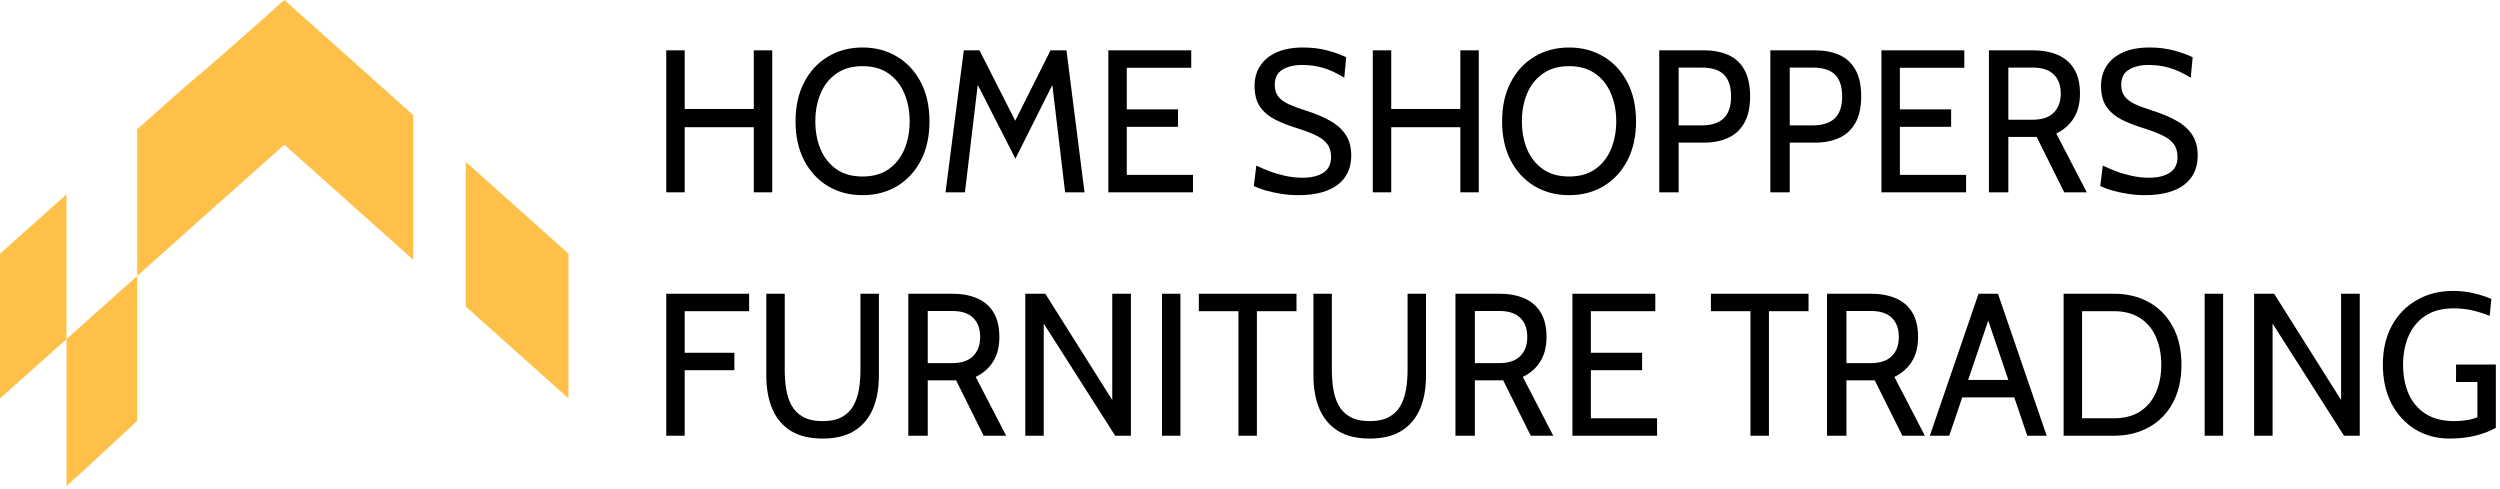
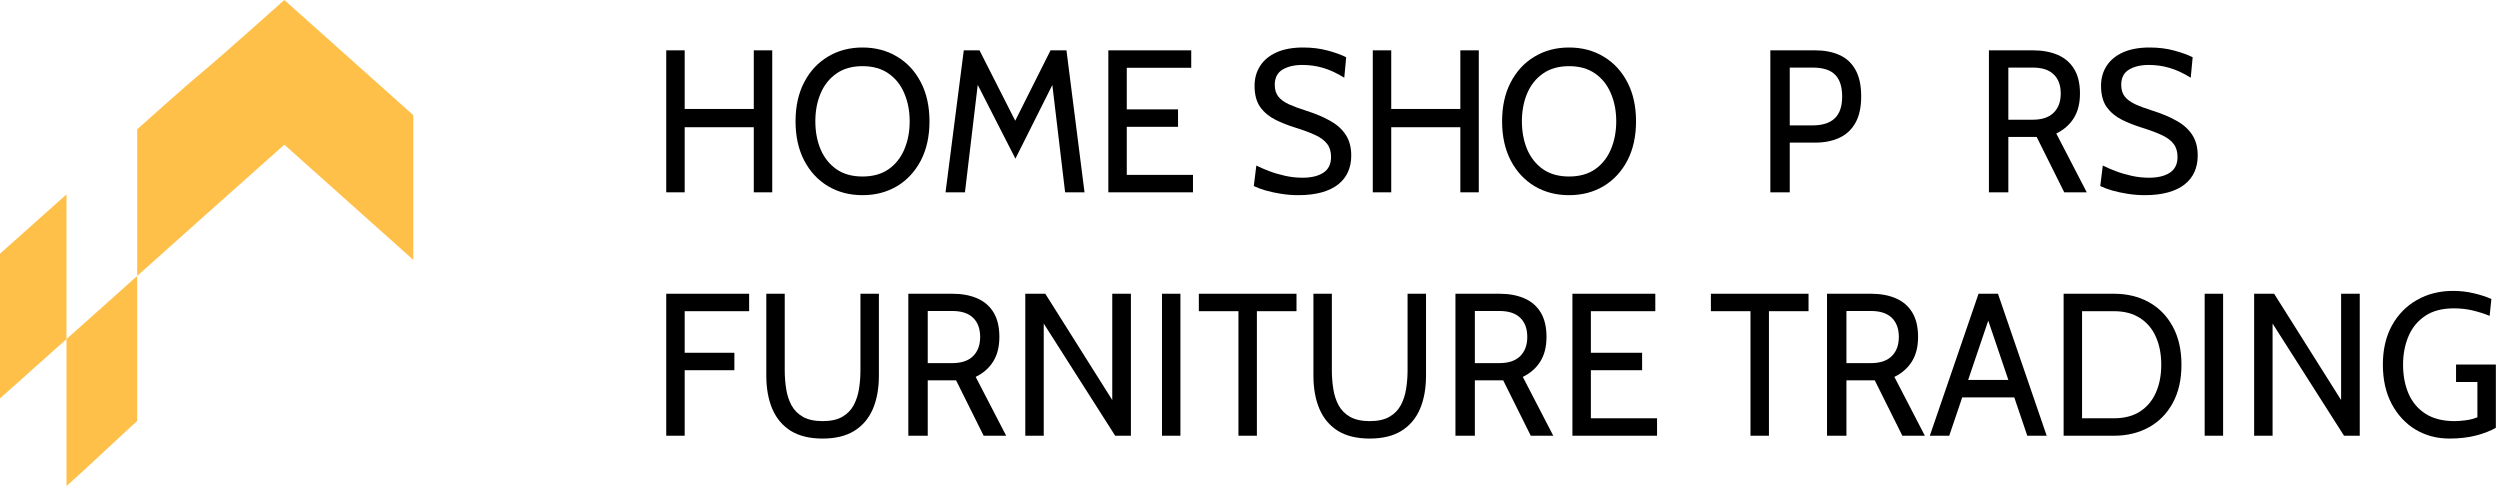
<svg xmlns="http://www.w3.org/2000/svg" width="179" height="35" viewBox="0 0 179 35" fill="none">
-   <path d="M40.703 28.526L33.349 21.949V11.588L40.703 18.165V28.526Z" fill="#FFC04A" />
  <path d="M9.822 30.142C8.707 31.144 6.189 33.537 4.761 34.802V24.279C6.915 22.349 8.556 20.884 9.822 19.756V30.142Z" fill="#FFC04A" />
  <path d="M20.358 0L29.59 8.243V18.604L20.358 10.36C12.991 16.925 16.512 13.78 9.822 19.756V9.258C16.725 3.094 11.739 7.679 20.358 0Z" fill="#FFC04A" />
  <path d="M0 18.165C1.854 16.511 3.42 15.121 4.761 13.918V24.278C3.395 25.494 1.817 26.897 0 28.525V18.165Z" fill="#FFC04A" />
  <path d="M47.703 13.77V3.604H49.023V7.802H53.971V3.604H55.292V13.77H53.971V9.109H49.023V13.77H47.703Z" fill="black" />
  <path d="M61.756 13.974C60.829 13.974 60.005 13.758 59.282 13.328C58.559 12.892 57.991 12.279 57.579 11.49C57.167 10.696 56.961 9.762 56.961 8.687C56.961 7.613 57.167 6.681 57.579 5.892C57.991 5.098 58.559 4.485 59.282 4.055C60.005 3.619 60.829 3.401 61.756 3.401C62.682 3.401 63.507 3.619 64.23 4.055C64.953 4.485 65.52 5.098 65.933 5.892C66.345 6.681 66.551 7.613 66.551 8.687C66.551 9.762 66.345 10.696 65.933 11.49C65.52 12.279 64.953 12.892 64.23 13.328C63.507 13.758 62.682 13.974 61.756 13.974ZM61.756 12.638C62.502 12.638 63.125 12.463 63.625 12.115C64.126 11.761 64.501 11.287 64.751 10.692C65.006 10.091 65.133 9.423 65.133 8.687C65.133 7.952 65.006 7.286 64.751 6.691C64.501 6.09 64.126 5.616 63.625 5.267C63.125 4.914 62.502 4.737 61.756 4.737C61.01 4.737 60.387 4.914 59.886 5.267C59.386 5.616 59.008 6.09 58.754 6.691C58.503 7.286 58.378 7.952 58.378 8.687C58.378 9.423 58.503 10.091 58.754 10.692C59.008 11.287 59.386 11.761 59.886 12.115C60.387 12.463 61.01 12.638 61.756 12.638Z" fill="black" />
  <path d="M67.7 13.77L69.007 3.604H70.132L72.69 8.644L75.219 3.604H76.359L77.652 13.77H76.262L75.275 5.478L75.623 5.536L72.704 11.36L69.729 5.536L70.077 5.478L69.09 13.77H67.7Z" fill="black" />
  <path d="M79.357 13.77V3.604H85.292V4.853H80.677V7.831H84.347V9.08H80.677V12.521H85.417V13.77H79.357Z" fill="black" />
  <path d="M92.955 13.974C92.552 13.974 92.149 13.942 91.746 13.879C91.342 13.816 90.969 13.736 90.627 13.64C90.284 13.538 89.999 13.432 89.772 13.32L89.953 11.853C90.203 11.979 90.504 12.11 90.856 12.245C91.213 12.381 91.597 12.495 92.01 12.587C92.422 12.679 92.839 12.725 93.261 12.725C93.886 12.725 94.382 12.606 94.748 12.369C95.118 12.127 95.304 11.752 95.304 11.243C95.304 10.861 95.211 10.549 95.026 10.307C94.841 10.06 94.56 9.849 94.185 9.675C93.814 9.501 93.349 9.326 92.788 9.152C92.255 8.988 91.764 8.794 91.315 8.571C90.865 8.344 90.504 8.041 90.231 7.664C89.962 7.281 89.827 6.775 89.827 6.146C89.827 5.609 89.959 5.134 90.224 4.723C90.492 4.306 90.884 3.982 91.398 3.75C91.917 3.517 92.552 3.401 93.302 3.401C93.942 3.401 94.528 3.474 95.061 3.619C95.598 3.764 96.04 3.924 96.388 4.098L96.249 5.565C95.721 5.236 95.216 5.001 94.734 4.861C94.257 4.72 93.761 4.65 93.247 4.65C92.677 4.65 92.204 4.761 91.829 4.984C91.458 5.207 91.273 5.57 91.273 6.073C91.273 6.412 91.356 6.691 91.523 6.908C91.69 7.121 91.938 7.305 92.267 7.46C92.596 7.61 93.006 7.763 93.497 7.918C94.173 8.131 94.755 8.375 95.241 8.651C95.728 8.922 96.101 9.259 96.36 9.66C96.62 10.057 96.749 10.551 96.749 11.142C96.749 11.578 96.671 11.97 96.513 12.318C96.356 12.667 96.119 12.964 95.804 13.211C95.489 13.458 95.093 13.647 94.616 13.778C94.143 13.908 93.59 13.974 92.955 13.974Z" fill="black" />
  <path d="M98.292 13.77V3.604H99.612V7.802H104.561V3.604H105.881V13.77H104.561V9.109H99.612V13.77H98.292Z" fill="black" />
  <path d="M112.345 13.974C111.419 13.974 110.594 13.758 109.871 13.328C109.148 12.892 108.581 12.279 108.168 11.49C107.756 10.696 107.55 9.762 107.55 8.687C107.55 7.613 107.756 6.681 108.168 5.892C108.581 5.098 109.148 4.485 109.871 4.055C110.594 3.619 111.419 3.401 112.345 3.401C113.272 3.401 114.096 3.619 114.819 4.055C115.542 4.485 116.11 5.098 116.522 5.892C116.934 6.681 117.14 7.613 117.14 8.687C117.14 9.762 116.934 10.696 116.522 11.49C116.11 12.279 115.542 12.892 114.819 13.328C114.096 13.758 113.272 13.974 112.345 13.974ZM112.345 12.638C113.091 12.638 113.714 12.463 114.215 12.115C114.715 11.761 115.09 11.287 115.34 10.692C115.595 10.091 115.723 9.423 115.723 8.687C115.723 7.952 115.595 7.286 115.34 6.691C115.09 6.09 114.715 5.616 114.215 5.267C113.714 4.914 113.091 4.737 112.345 4.737C111.599 4.737 110.976 4.914 110.476 5.267C109.975 5.616 109.598 6.09 109.343 6.691C109.093 7.286 108.968 7.952 108.968 8.687C108.968 9.423 109.093 10.091 109.343 10.692C109.598 11.287 109.975 11.761 110.476 12.115C110.976 12.463 111.599 12.638 112.345 12.638Z" fill="black" />
-   <path d="M118.802 13.77V3.604H122.013C122.666 3.604 123.24 3.713 123.736 3.931C124.232 4.149 124.617 4.5 124.89 4.984C125.168 5.468 125.307 6.107 125.307 6.901C125.307 7.681 125.168 8.315 124.89 8.804C124.617 9.288 124.232 9.644 123.736 9.871C123.24 10.099 122.666 10.212 122.013 10.212H120.192V13.77H118.802ZM120.192 8.978H121.818C122.527 8.978 123.057 8.811 123.41 8.477C123.766 8.138 123.945 7.618 123.945 6.916C123.945 6.209 123.776 5.686 123.437 5.347C123.104 5.008 122.564 4.839 121.818 4.839H120.192V8.978Z" fill="black" />
  <path d="M126.756 13.77V3.604H129.967C130.62 3.604 131.195 3.713 131.69 3.931C132.186 4.149 132.571 4.5 132.844 4.984C133.122 5.468 133.261 6.107 133.261 6.901C133.261 7.681 133.122 8.315 132.844 8.804C132.571 9.288 132.186 9.644 131.69 9.871C131.195 10.099 130.62 10.212 129.967 10.212H128.146V13.77H126.756ZM128.146 8.978H129.772C130.481 8.978 131.012 8.811 131.364 8.477C131.721 8.138 131.899 7.618 131.899 6.916C131.899 6.209 131.73 5.686 131.392 5.347C131.058 5.008 130.518 4.839 129.772 4.839H128.146V8.978Z" fill="black" />
-   <path d="M134.71 13.77V3.604H140.645V4.853H136.031V7.831H139.7V9.08H136.031V12.521H140.771V13.77H134.71Z" fill="black" />
  <path d="M142.407 13.77V3.604H145.562C146.238 3.604 146.829 3.713 147.334 3.931C147.839 4.149 148.231 4.485 148.509 4.941C148.787 5.396 148.926 5.981 148.926 6.698C148.926 7.395 148.78 7.978 148.488 8.448C148.2 8.917 147.781 9.288 147.23 9.559L149.412 13.77H147.8L145.826 9.806C145.812 9.806 145.8 9.806 145.791 9.806C145.782 9.806 145.77 9.806 145.756 9.806H143.797V13.77H142.407ZM143.797 8.571H145.548C146.21 8.571 146.709 8.404 147.042 8.07C147.38 7.736 147.549 7.279 147.549 6.698C147.549 6.107 147.38 5.65 147.042 5.325C146.709 5.001 146.21 4.839 145.548 4.839H143.797V8.571Z" fill="black" />
  <path d="M153.562 13.974C153.158 13.974 152.755 13.942 152.352 13.879C151.949 13.816 151.576 13.736 151.233 13.64C150.891 13.538 150.606 13.432 150.379 13.32L150.559 11.853C150.809 11.979 151.111 12.11 151.463 12.245C151.819 12.381 152.204 12.495 152.616 12.587C153.029 12.679 153.446 12.725 153.867 12.725C154.493 12.725 154.989 12.606 155.355 12.369C155.725 12.127 155.911 11.752 155.911 11.243C155.911 10.861 155.818 10.549 155.633 10.307C155.447 10.06 155.167 9.849 154.792 9.675C154.421 9.501 153.955 9.326 153.395 9.152C152.862 8.988 152.371 8.794 151.921 8.571C151.472 8.344 151.111 8.041 150.837 7.664C150.569 7.281 150.434 6.775 150.434 6.146C150.434 5.609 150.566 5.134 150.83 4.723C151.099 4.306 151.491 3.982 152.005 3.75C152.524 3.517 153.158 3.401 153.909 3.401C154.548 3.401 155.135 3.474 155.667 3.619C156.205 3.764 156.647 3.924 156.995 4.098L156.856 5.565C156.328 5.236 155.823 5.001 155.341 4.861C154.863 4.72 154.368 4.65 153.853 4.65C153.284 4.65 152.811 4.761 152.436 4.984C152.065 5.207 151.88 5.57 151.88 6.073C151.88 6.412 151.963 6.691 152.13 6.908C152.297 7.121 152.545 7.305 152.874 7.46C153.202 7.61 153.613 7.763 154.104 7.918C154.78 8.131 155.362 8.375 155.848 8.651C156.335 8.922 156.707 9.259 156.967 9.66C157.226 10.057 157.356 10.551 157.356 11.142C157.356 11.578 157.277 11.97 157.12 12.318C156.962 12.667 156.726 12.964 156.411 13.211C156.096 13.458 155.7 13.647 155.223 13.778C154.75 13.908 154.196 13.974 153.562 13.974Z" fill="black" />
  <path d="M47.703 31.198V21.032H53.638V22.281H49.023V25.258H52.581V26.507H49.023V31.198H47.703Z" fill="black" />
  <path d="M58.898 31.401C57.985 31.401 57.23 31.22 56.632 30.857C56.039 30.489 55.597 29.968 55.305 29.295C55.013 28.618 54.867 27.814 54.867 26.884V21.032H56.187V26.507C56.187 26.972 56.222 27.422 56.292 27.858C56.361 28.293 56.489 28.683 56.674 29.027C56.864 29.37 57.137 29.644 57.494 29.847C57.855 30.05 58.323 30.152 58.898 30.152C59.477 30.152 59.945 30.05 60.302 29.847C60.658 29.644 60.929 29.37 61.115 29.027C61.305 28.678 61.434 28.286 61.504 27.85C61.574 27.415 61.608 26.967 61.608 26.507V21.032H62.929V26.884C62.929 27.814 62.783 28.618 62.491 29.295C62.199 29.968 61.754 30.489 61.157 30.857C60.563 31.22 59.811 31.401 58.898 31.401Z" fill="black" />
  <path d="M65.036 31.198V21.032H68.192C68.868 21.032 69.459 21.141 69.964 21.359C70.469 21.576 70.86 21.913 71.138 22.368C71.416 22.823 71.555 23.409 71.555 24.125C71.555 24.822 71.409 25.406 71.117 25.875C70.83 26.345 70.411 26.715 69.859 26.986L72.042 31.198H70.429L68.456 27.233C68.442 27.233 68.43 27.233 68.421 27.233C68.412 27.233 68.4 27.233 68.386 27.233H66.426V31.198H65.036ZM66.426 25.999H68.178C68.84 25.999 69.338 25.832 69.672 25.498C70.01 25.164 70.179 24.706 70.179 24.125C70.179 23.535 70.01 23.077 69.672 22.753C69.338 22.428 68.84 22.266 68.178 22.266H66.426V25.999Z" fill="black" />
  <path d="M73.411 31.198V21.032H74.843L79.638 28.642V21.032H80.973V31.198H79.847L74.732 23.167V31.198H73.411Z" fill="black" />
  <path d="M83.198 31.198V21.032H84.518V31.198H83.198Z" fill="black" />
  <path d="M88.673 31.198V22.281H85.837V21.032H92.829V22.281H89.993V31.198H88.673Z" fill="black" />
  <path d="M98.072 31.401C97.159 31.401 96.404 31.22 95.806 30.857C95.213 30.489 94.77 29.968 94.479 29.295C94.187 28.618 94.041 27.814 94.041 26.884V21.032H95.361V26.507C95.361 26.972 95.396 27.422 95.466 27.858C95.535 28.293 95.662 28.683 95.848 29.027C96.038 29.37 96.311 29.644 96.668 29.847C97.029 30.05 97.497 30.152 98.072 30.152C98.651 30.152 99.119 30.05 99.475 29.847C99.832 29.644 100.103 29.37 100.289 29.027C100.479 28.678 100.608 28.286 100.678 27.85C100.747 27.415 100.782 26.967 100.782 26.507V21.032H102.103V26.884C102.103 27.814 101.957 28.618 101.665 29.295C101.373 29.968 100.928 30.489 100.33 30.857C99.737 31.22 98.984 31.401 98.072 31.401Z" fill="black" />
  <path d="M104.21 31.198V21.032H107.365C108.042 21.032 108.632 21.141 109.138 21.359C109.643 21.576 110.034 21.913 110.312 22.368C110.59 22.823 110.729 23.409 110.729 24.125C110.729 24.822 110.583 25.406 110.291 25.875C110.004 26.345 109.585 26.715 109.033 26.986L111.215 31.198H109.603L107.629 27.233C107.616 27.233 107.604 27.233 107.595 27.233C107.585 27.233 107.574 27.233 107.56 27.233H105.6V31.198H104.21ZM105.6 25.999H107.351C108.014 25.999 108.512 25.832 108.846 25.498C109.184 25.164 109.353 24.706 109.353 24.125C109.353 23.535 109.184 23.077 108.846 22.753C108.512 22.428 108.014 22.266 107.351 22.266H105.6V25.999Z" fill="black" />
  <path d="M112.585 31.198V21.032H118.52V22.281H113.906V25.258H117.575V26.507H113.906V29.949H118.645V31.198H112.585Z" fill="black" />
  <path d="M125.335 31.198V22.281H122.5V21.032H129.491V22.281H126.656V31.198H125.335Z" fill="black" />
  <path d="M130.815 31.198V21.032H133.97C134.646 21.032 135.237 21.141 135.742 21.359C136.247 21.576 136.639 21.913 136.917 22.368C137.195 22.823 137.334 23.409 137.334 24.125C137.334 24.822 137.188 25.406 136.896 25.875C136.608 26.345 136.189 26.715 135.638 26.986L137.82 31.198H136.208L134.234 27.233C134.22 27.233 134.208 27.233 134.199 27.233C134.19 27.233 134.178 27.233 134.164 27.233H132.205V31.198H130.815ZM132.205 25.999H133.956C134.619 25.999 135.117 25.832 135.45 25.498C135.788 25.164 135.957 24.706 135.957 24.125C135.957 23.535 135.788 23.077 135.45 22.753C135.117 22.428 134.619 22.266 133.956 22.266H132.205V25.999Z" fill="black" />
  <path d="M144.444 28.453H140.274V27.204H144.444V28.453ZM142.164 22.383H142.553L139.565 31.198H138.175L141.664 21.032H143.054L146.543 31.198H145.153L142.164 22.383Z" fill="black" />
  <path d="M147.755 31.198V21.032H151.355C152.295 21.032 153.129 21.233 153.857 21.634C154.584 22.036 155.154 22.617 155.566 23.377C155.983 24.133 156.192 25.045 156.192 26.115C156.192 27.185 155.983 28.1 155.566 28.86C155.154 29.615 154.584 30.193 153.857 30.595C153.129 30.997 152.295 31.198 151.355 31.198H147.755ZM149.075 29.949H151.355C152.096 29.949 152.717 29.789 153.217 29.47C153.722 29.145 154.102 28.695 154.357 28.119C154.616 27.543 154.746 26.875 154.746 26.115C154.746 25.355 154.616 24.687 154.357 24.111C154.102 23.535 153.722 23.087 153.217 22.767C152.717 22.443 152.096 22.281 151.355 22.281H149.075V29.949Z" fill="black" />
  <path d="M157.854 31.198V21.032H159.174V31.198H157.854Z" fill="black" />
  <path d="M161.396 31.198V21.032H162.828L167.623 28.642V21.032H168.958V31.198H167.832L162.717 23.167V31.198H161.396Z" fill="black" />
  <path d="M175.381 31.401C174.482 31.401 173.671 31.186 172.948 30.755C172.23 30.319 171.66 29.704 171.239 28.91C170.822 28.116 170.613 27.18 170.613 26.1C170.613 25.03 170.829 24.101 171.259 23.312C171.695 22.523 172.29 21.913 173.046 21.482C173.805 21.046 174.672 20.828 175.645 20.828C176.168 20.828 176.666 20.887 177.139 21.003C177.616 21.114 178.031 21.25 178.383 21.409L178.258 22.615C177.878 22.46 177.475 22.332 177.049 22.23C176.622 22.128 176.168 22.078 175.686 22.078C174.857 22.078 174.174 22.259 173.636 22.622C173.103 22.98 172.707 23.464 172.448 24.074C172.188 24.684 172.059 25.364 172.059 26.115C172.059 26.889 172.191 27.582 172.455 28.192C172.719 28.797 173.124 29.276 173.671 29.629C174.218 29.978 174.913 30.152 175.756 30.152C175.964 30.152 176.224 30.133 176.534 30.094C176.845 30.055 177.127 29.983 177.382 29.876V27.349H175.853V26.1H178.703V30.631C178.323 30.849 177.85 31.033 177.285 31.183C176.72 31.328 176.085 31.401 175.381 31.401Z" fill="black" />
</svg>